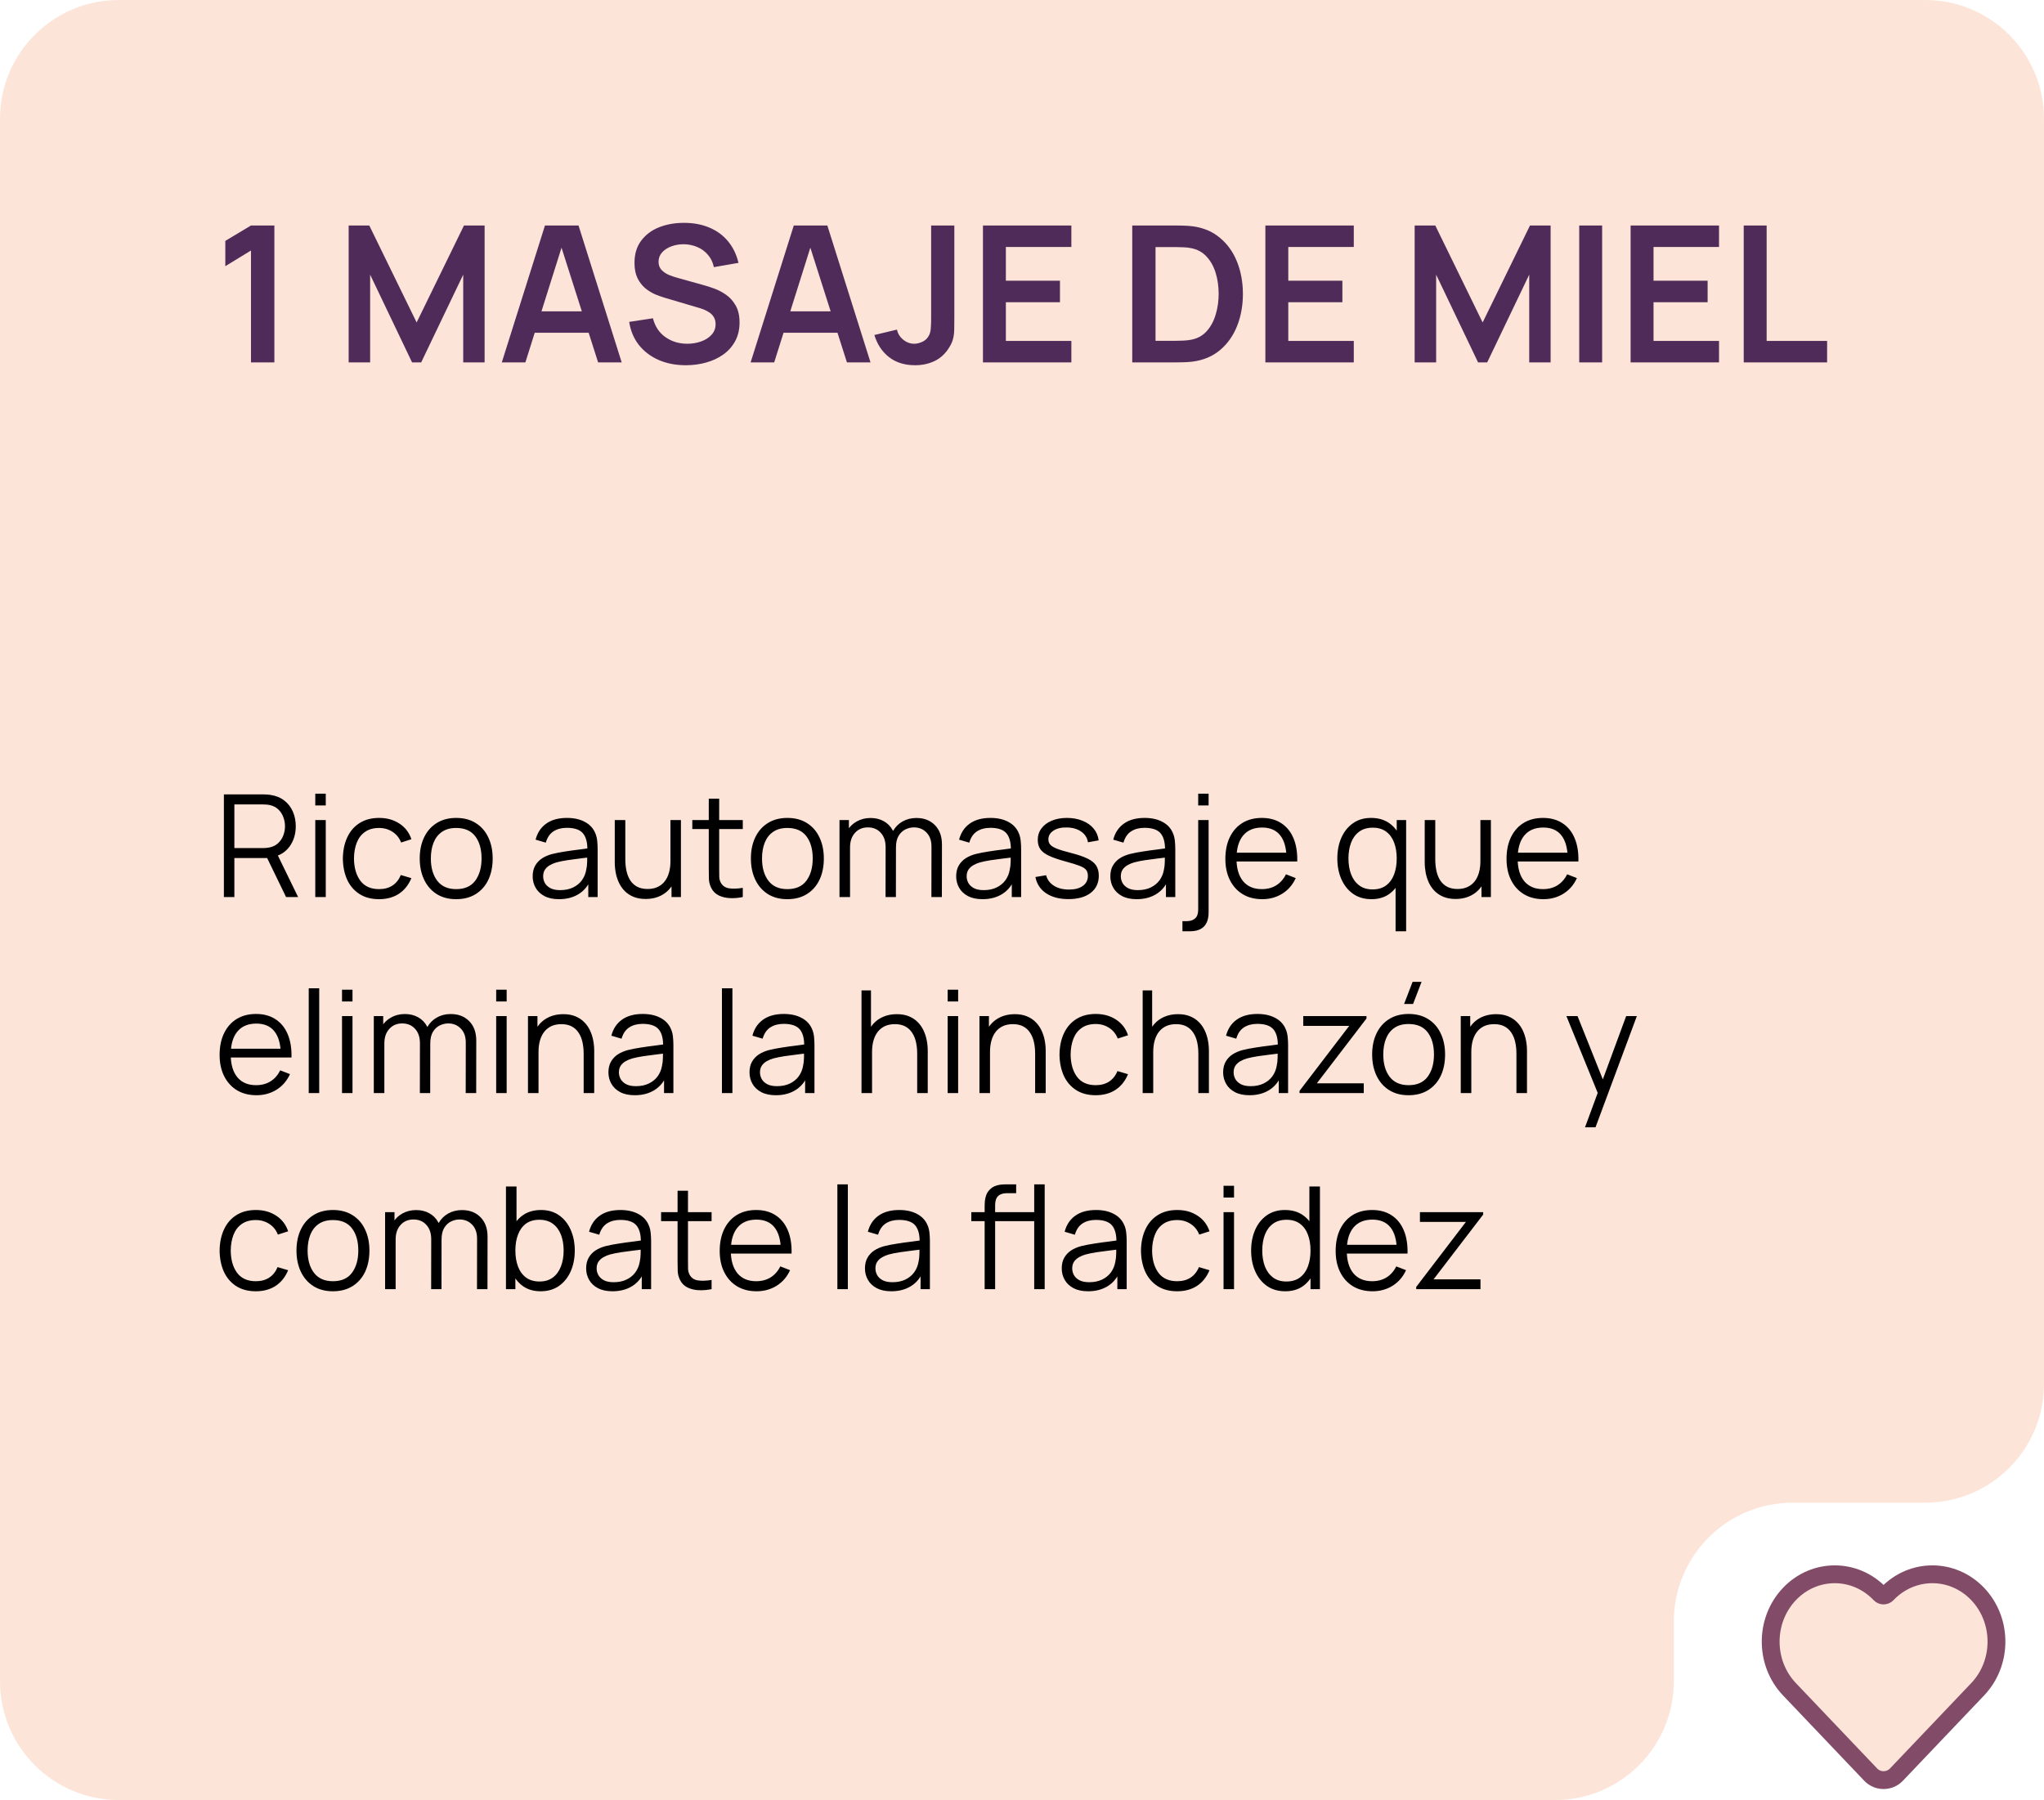
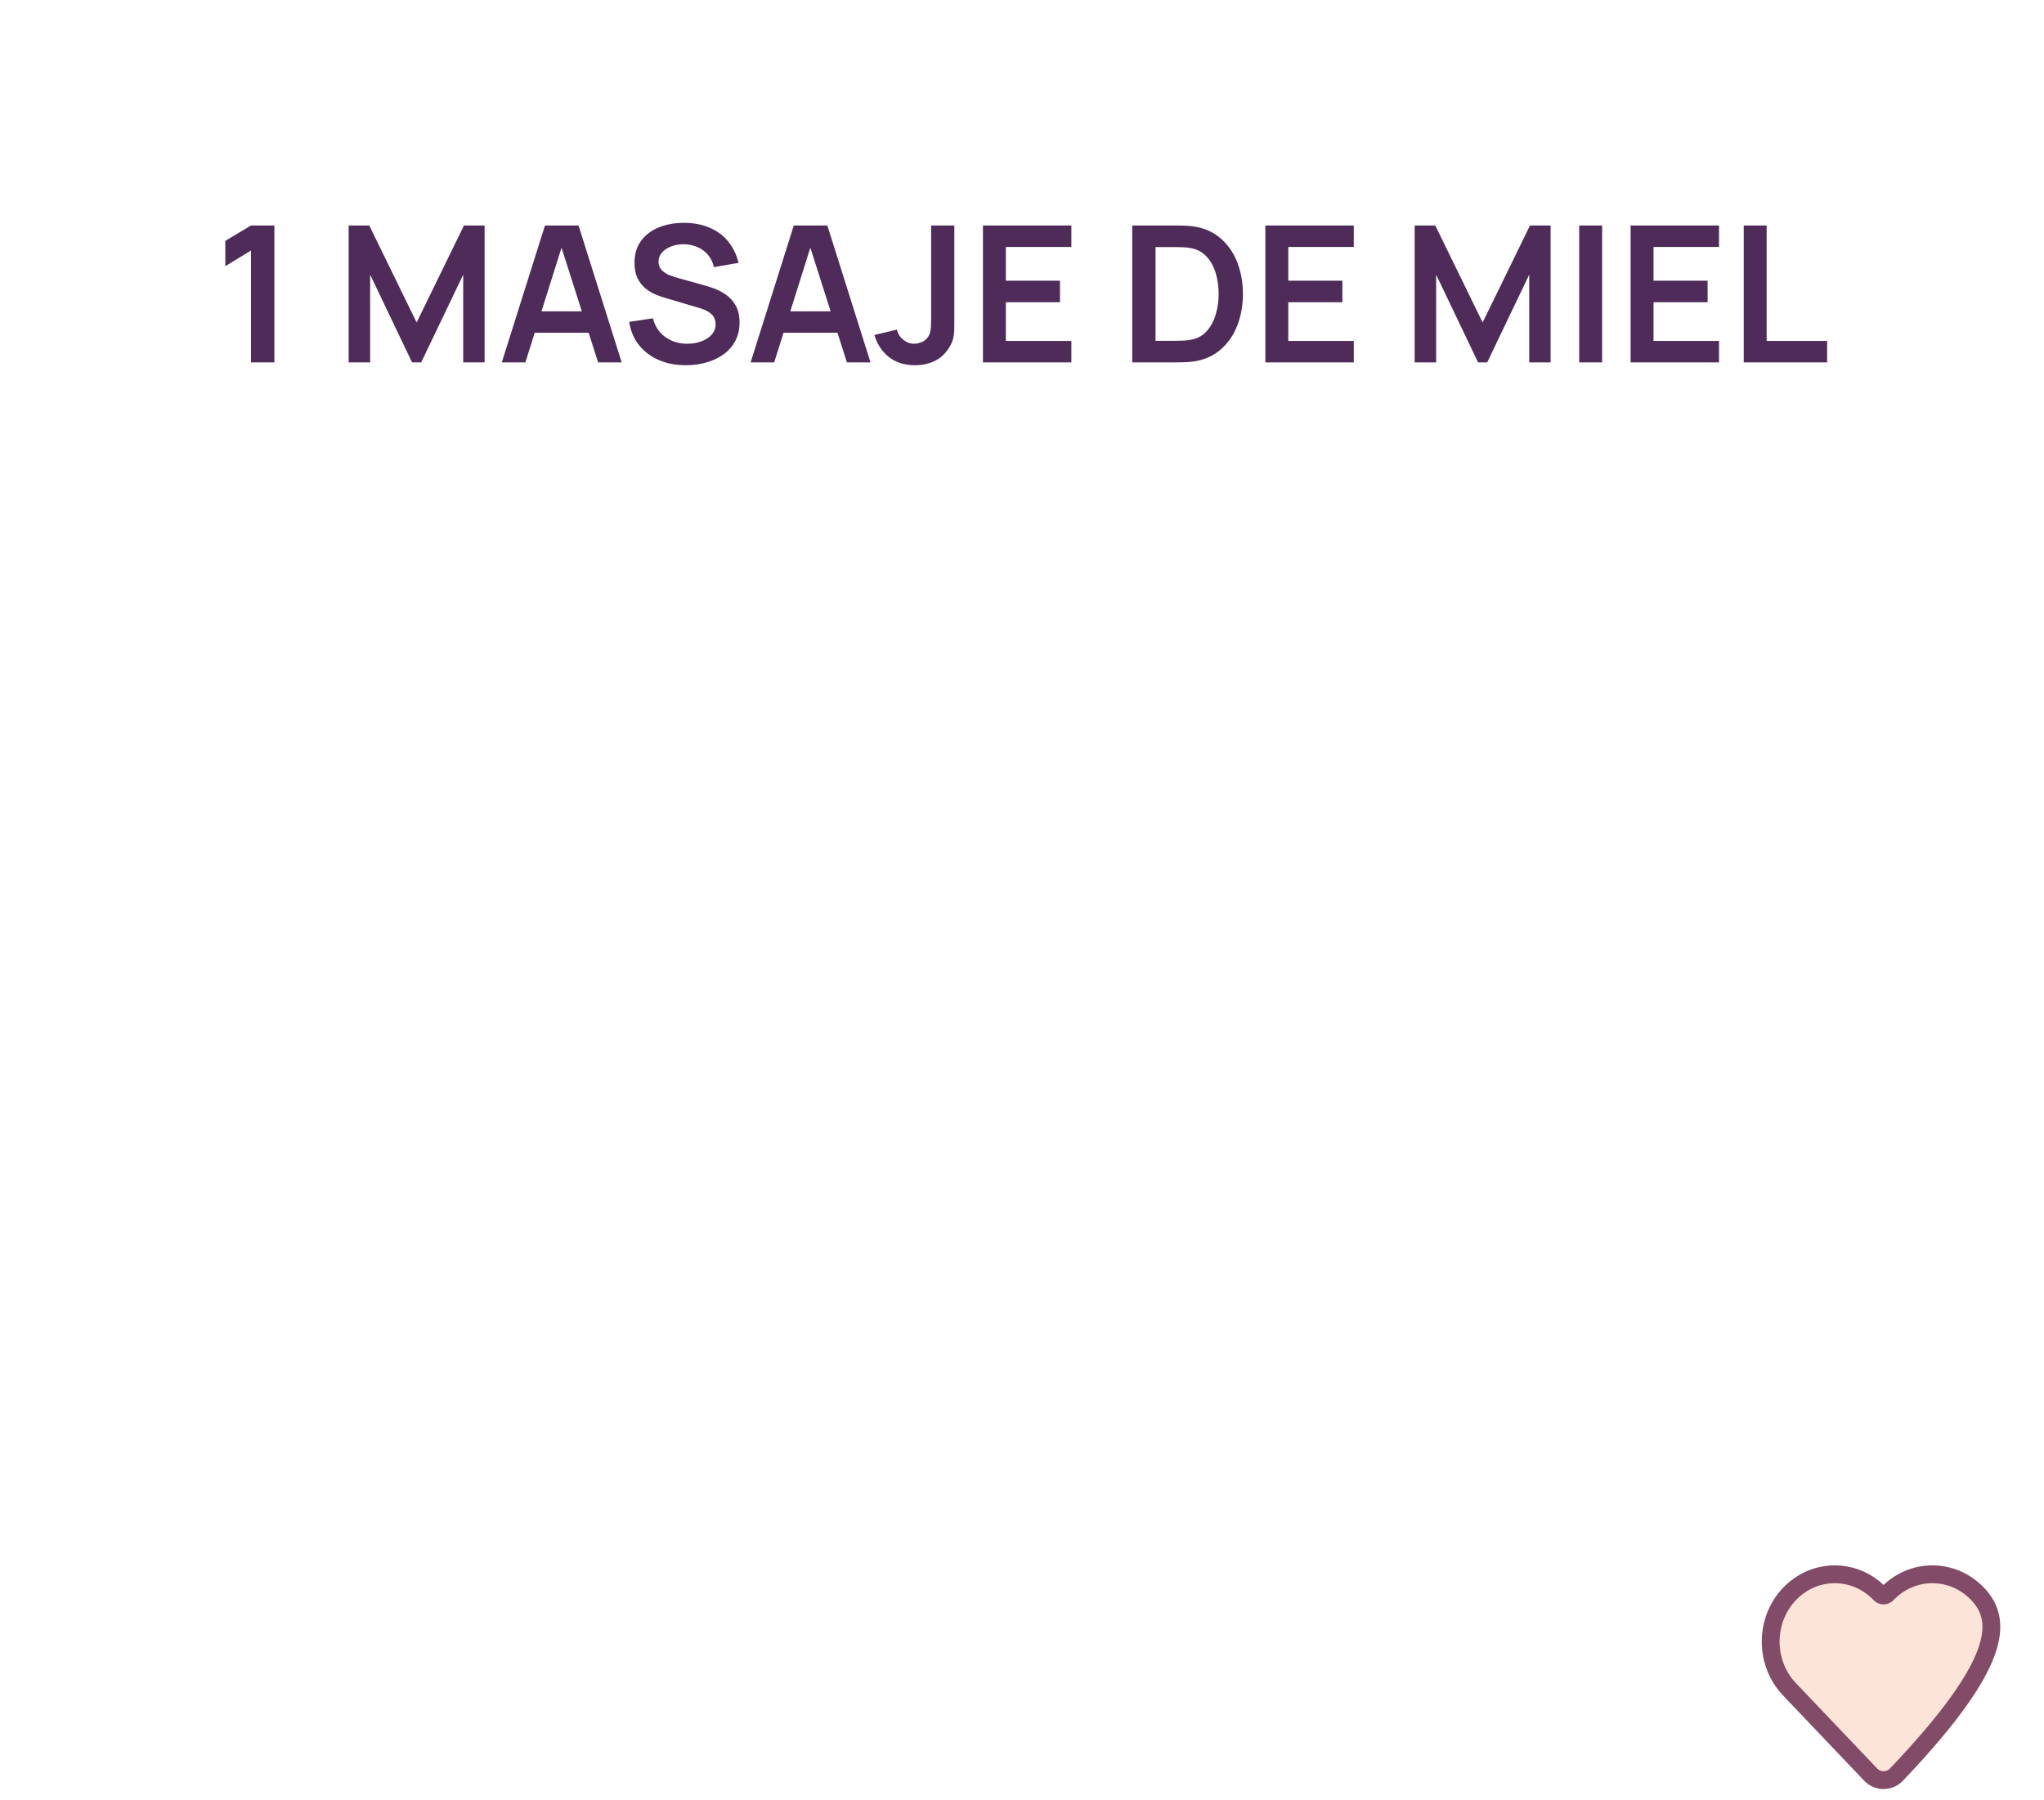
<svg xmlns="http://www.w3.org/2000/svg" width="344" height="303" viewBox="0 0 344 303" fill="none">
-   <path d="M344 232.95C344 243.996 335.046 252.95 324 252.95H301.701C290.655 252.95 281.701 261.905 281.701 272.95V283C281.701 294.046 272.747 303 261.701 303H20C8.954 303 0 294.046 0 283V20C0 8.954 8.954 0 20 0H324C335.046 0 344 8.954 344 20V232.95Z" fill="#FCE4D8" />
-   <path d="M37.68 151V133.72H44.352C44.52 133.72 44.708 133.728 44.916 133.744C45.132 133.752 45.348 133.776 45.564 133.816C46.468 133.952 47.232 134.268 47.856 134.764C48.488 135.252 48.964 135.868 49.284 136.612C49.612 137.356 49.776 138.18 49.776 139.084C49.776 140.388 49.432 141.52 48.744 142.48C48.056 143.44 47.072 144.044 45.792 144.292L45.18 144.436H39.444V151H37.68ZM48.144 151L44.736 143.968L46.428 143.32L50.172 151H48.144ZM39.444 142.756H44.304C44.448 142.756 44.616 142.748 44.808 142.732C45 142.716 45.188 142.688 45.372 142.648C45.964 142.52 46.448 142.276 46.824 141.916C47.208 141.556 47.492 141.128 47.676 140.632C47.868 140.136 47.964 139.62 47.964 139.084C47.964 138.548 47.868 138.032 47.676 137.536C47.492 137.032 47.208 136.6 46.824 136.24C46.448 135.88 45.964 135.636 45.372 135.508C45.188 135.468 45 135.444 44.808 135.436C44.616 135.42 44.448 135.412 44.304 135.412H39.444V142.756ZM53.061 135.58V133.6H54.825V135.58H53.061ZM53.061 151V138.04H54.825V151H53.061ZM63.798 151.36C62.494 151.36 61.39 151.068 60.486 150.484C59.582 149.9 58.894 149.096 58.422 148.072C57.958 147.04 57.718 145.856 57.702 144.52C57.718 143.16 57.966 141.968 58.446 140.944C58.926 139.912 59.618 139.112 60.522 138.544C61.426 137.968 62.522 137.68 63.81 137.68C65.122 137.68 66.262 138 67.23 138.64C68.206 139.28 68.874 140.156 69.234 141.268L67.506 141.82C67.202 141.044 66.718 140.444 66.054 140.02C65.398 139.588 64.646 139.372 63.798 139.372C62.846 139.372 62.058 139.592 61.434 140.032C60.81 140.464 60.346 141.068 60.042 141.844C59.738 142.62 59.582 143.512 59.574 144.52C59.59 146.072 59.95 147.32 60.654 148.264C61.358 149.2 62.406 149.668 63.798 149.668C64.678 149.668 65.426 149.468 66.042 149.068C66.666 148.66 67.138 148.068 67.458 147.292L69.234 147.82C68.754 148.972 68.05 149.852 67.122 150.46C66.194 151.06 65.086 151.36 63.798 151.36ZM76.772 151.36C75.484 151.36 74.384 151.068 73.472 150.484C72.56 149.9 71.86 149.092 71.372 148.06C70.884 147.028 70.64 145.844 70.64 144.508C70.64 143.148 70.888 141.956 71.384 140.932C71.88 139.908 72.584 139.112 73.496 138.544C74.416 137.968 75.508 137.68 76.772 137.68C78.068 137.68 79.172 137.972 80.084 138.556C81.004 139.132 81.704 139.936 82.184 140.968C82.672 141.992 82.916 143.172 82.916 144.508C82.916 145.868 82.672 147.064 82.184 148.096C81.696 149.12 80.992 149.92 80.072 150.496C79.152 151.072 78.052 151.36 76.772 151.36ZM76.772 149.668C78.212 149.668 79.284 149.192 79.988 148.24C80.692 147.28 81.044 146.036 81.044 144.508C81.044 142.94 80.688 141.692 79.976 140.764C79.272 139.836 78.204 139.372 76.772 139.372C75.804 139.372 75.004 139.592 74.372 140.032C73.748 140.464 73.28 141.068 72.968 141.844C72.664 142.612 72.512 143.5 72.512 144.508C72.512 146.068 72.872 147.32 73.592 148.264C74.312 149.2 75.372 149.668 76.772 149.668ZM94.076 151.36C93.1 151.36 92.279 151.184 91.615 150.832C90.96 150.48 90.468 150.012 90.139 149.428C89.811 148.844 89.647 148.208 89.647 147.52C89.647 146.816 89.787 146.216 90.067 145.72C90.356 145.216 90.743 144.804 91.231 144.484C91.728 144.164 92.299 143.92 92.948 143.752C93.603 143.592 94.328 143.452 95.12 143.332C95.919 143.204 96.7 143.096 97.46 143.008C98.228 142.912 98.9 142.82 99.475 142.732L98.852 143.116C98.876 141.836 98.627 140.888 98.108 140.272C97.588 139.656 96.683 139.348 95.395 139.348C94.507 139.348 93.755 139.548 93.139 139.948C92.531 140.348 92.103 140.98 91.856 141.844L90.139 141.34C90.436 140.18 91.031 139.28 91.927 138.64C92.823 138 93.987 137.68 95.419 137.68C96.603 137.68 97.608 137.904 98.431 138.352C99.263 138.792 99.852 139.432 100.196 140.272C100.356 140.648 100.46 141.068 100.508 141.532C100.556 141.996 100.58 142.468 100.58 142.948V151H99.007V147.748L99.463 147.94C99.023 149.052 98.34 149.9 97.412 150.484C96.484 151.068 95.371 151.36 94.076 151.36ZM94.279 149.836C95.103 149.836 95.823 149.688 96.439 149.392C97.055 149.096 97.552 148.692 97.927 148.18C98.303 147.66 98.547 147.076 98.659 146.428C98.755 146.012 98.808 145.556 98.816 145.06C98.823 144.556 98.828 144.18 98.828 143.932L99.499 144.28C98.9 144.36 98.248 144.44 97.543 144.52C96.847 144.6 96.159 144.692 95.48 144.796C94.808 144.9 94.2 145.024 93.656 145.168C93.287 145.272 92.931 145.42 92.588 145.612C92.243 145.796 91.96 146.044 91.736 146.356C91.519 146.668 91.412 147.056 91.412 147.52C91.412 147.896 91.504 148.26 91.688 148.612C91.879 148.964 92.183 149.256 92.6 149.488C93.023 149.72 93.584 149.836 94.279 149.836ZM108.659 151.324C107.883 151.324 107.203 151.204 106.619 150.964C106.043 150.724 105.551 150.4 105.143 149.992C104.743 149.584 104.419 149.12 104.171 148.6C103.923 148.072 103.743 147.516 103.631 146.932C103.519 146.34 103.463 145.752 103.463 145.168V138.04H105.239V144.652C105.239 145.364 105.307 146.024 105.443 146.632C105.579 147.24 105.795 147.772 106.091 148.228C106.395 148.676 106.783 149.024 107.255 149.272C107.735 149.52 108.315 149.644 108.995 149.644C109.619 149.644 110.167 149.536 110.639 149.32C111.119 149.104 111.519 148.796 111.839 148.396C112.167 147.988 112.415 147.496 112.583 146.92C112.751 146.336 112.835 145.68 112.835 144.952L114.083 145.228C114.083 146.556 113.851 147.672 113.387 148.576C112.923 149.48 112.283 150.164 111.467 150.628C110.651 151.092 109.715 151.324 108.659 151.324ZM113.015 151V147.808H112.835V138.04H114.599V151H113.015ZM125.009 151C124.281 151.152 123.561 151.212 122.849 151.18C122.145 151.148 121.513 150.996 120.953 150.724C120.401 150.452 119.981 150.028 119.693 149.452C119.461 148.972 119.333 148.488 119.309 148C119.293 147.504 119.285 146.94 119.285 146.308V134.44H121.037V146.236C121.037 146.78 121.041 147.236 121.049 147.604C121.065 147.964 121.149 148.284 121.301 148.564C121.589 149.1 122.045 149.42 122.669 149.524C123.301 149.628 124.081 149.604 125.009 149.452V151ZM116.513 139.552V138.04H125.009V139.552H116.513ZM132.506 151.36C131.218 151.36 130.118 151.068 129.206 150.484C128.294 149.9 127.594 149.092 127.106 148.06C126.618 147.028 126.374 145.844 126.374 144.508C126.374 143.148 126.622 141.956 127.118 140.932C127.614 139.908 128.318 139.112 129.23 138.544C130.15 137.968 131.242 137.68 132.506 137.68C133.802 137.68 134.906 137.972 135.818 138.556C136.738 139.132 137.438 139.936 137.918 140.968C138.406 141.992 138.65 143.172 138.65 144.508C138.65 145.868 138.406 147.064 137.918 148.096C137.43 149.12 136.726 149.92 135.806 150.496C134.886 151.072 133.786 151.36 132.506 151.36ZM132.506 149.668C133.946 149.668 135.018 149.192 135.722 148.24C136.426 147.28 136.778 146.036 136.778 144.508C136.778 142.94 136.422 141.692 135.71 140.764C135.006 139.836 133.938 139.372 132.506 139.372C131.538 139.372 130.738 139.592 130.106 140.032C129.482 140.464 129.014 141.068 128.702 141.844C128.398 142.612 128.246 143.5 128.246 144.508C128.246 146.068 128.606 147.32 129.326 148.264C130.046 149.2 131.106 149.668 132.506 149.668ZM156.753 151L156.765 142.492C156.765 141.492 156.485 140.708 155.925 140.14C155.373 139.564 154.669 139.276 153.813 139.276C153.325 139.276 152.849 139.388 152.385 139.612C151.921 139.836 151.537 140.196 151.233 140.692C150.937 141.188 150.789 141.836 150.789 142.636L149.745 142.336C149.721 141.408 149.901 140.596 150.285 139.9C150.677 139.204 151.213 138.664 151.893 138.28C152.581 137.888 153.357 137.692 154.221 137.692C155.525 137.692 156.569 138.096 157.353 138.904C158.137 139.704 158.529 140.788 158.529 142.156L158.517 151H156.753ZM141.285 151V138.04H142.869V141.232H143.061V151H141.285ZM149.037 151L149.049 142.612C149.049 141.58 148.773 140.768 148.221 140.176C147.677 139.576 146.957 139.276 146.061 139.276C145.165 139.276 144.441 139.584 143.889 140.2C143.337 140.808 143.061 141.62 143.061 142.636L142.005 142.06C142.005 141.228 142.201 140.484 142.593 139.828C142.985 139.164 143.521 138.644 144.201 138.268C144.881 137.884 145.653 137.692 146.517 137.692C147.341 137.692 148.073 137.868 148.713 138.22C149.361 138.572 149.869 139.084 150.237 139.756C150.605 140.428 150.789 141.244 150.789 142.204L150.777 151H149.037ZM165.349 151.36C164.373 151.36 163.553 151.184 162.889 150.832C162.233 150.48 161.741 150.012 161.413 149.428C161.085 148.844 160.921 148.208 160.921 147.52C160.921 146.816 161.061 146.216 161.341 145.72C161.629 145.216 162.017 144.804 162.505 144.484C163.001 144.164 163.573 143.92 164.221 143.752C164.877 143.592 165.601 143.452 166.393 143.332C167.193 143.204 167.973 143.096 168.733 143.008C169.501 142.912 170.173 142.82 170.749 142.732L170.125 143.116C170.149 141.836 169.901 140.888 169.381 140.272C168.861 139.656 167.957 139.348 166.669 139.348C165.781 139.348 165.029 139.548 164.413 139.948C163.805 140.348 163.377 140.98 163.129 141.844L161.413 141.34C161.709 140.18 162.305 139.28 163.201 138.64C164.097 138 165.261 137.68 166.693 137.68C167.877 137.68 168.881 137.904 169.705 138.352C170.537 138.792 171.125 139.432 171.469 140.272C171.629 140.648 171.733 141.068 171.781 141.532C171.829 141.996 171.853 142.468 171.853 142.948V151H170.281V147.748L170.737 147.94C170.297 149.052 169.613 149.9 168.685 150.484C167.757 151.068 166.645 151.36 165.349 151.36ZM165.553 149.836C166.377 149.836 167.097 149.688 167.713 149.392C168.329 149.096 168.825 148.692 169.201 148.18C169.577 147.66 169.821 147.076 169.933 146.428C170.029 146.012 170.081 145.556 170.089 145.06C170.097 144.556 170.101 144.18 170.101 143.932L170.773 144.28C170.173 144.36 169.521 144.44 168.817 144.52C168.121 144.6 167.433 144.692 166.753 144.796C166.081 144.9 165.473 145.024 164.929 145.168C164.561 145.272 164.205 145.42 163.861 145.612C163.517 145.796 163.233 146.044 163.009 146.356C162.793 146.668 162.685 147.056 162.685 147.52C162.685 147.896 162.777 148.26 162.961 148.612C163.153 148.964 163.457 149.256 163.873 149.488C164.297 149.72 164.857 149.836 165.553 149.836ZM179.813 151.348C178.293 151.348 177.041 151.02 176.057 150.364C175.081 149.708 174.481 148.796 174.257 147.628L176.057 147.328C176.249 148.064 176.685 148.652 177.365 149.092C178.053 149.524 178.901 149.74 179.909 149.74C180.893 149.74 181.669 149.536 182.237 149.128C182.805 148.712 183.089 148.148 183.089 147.436C183.089 147.036 182.997 146.712 182.813 146.464C182.637 146.208 182.273 145.972 181.721 145.756C181.169 145.54 180.345 145.284 179.249 144.988C178.073 144.668 177.153 144.348 176.489 144.028C175.825 143.708 175.353 143.34 175.073 142.924C174.793 142.5 174.653 141.984 174.653 141.376C174.653 140.64 174.861 139.996 175.277 139.444C175.693 138.884 176.269 138.452 177.005 138.148C177.741 137.836 178.597 137.68 179.573 137.68C180.549 137.68 181.421 137.84 182.189 138.16C182.965 138.472 183.589 138.912 184.061 139.48C184.533 140.048 184.813 140.708 184.901 141.46L183.101 141.784C182.981 141.024 182.601 140.424 181.961 139.984C181.329 139.536 180.525 139.304 179.549 139.288C178.629 139.264 177.881 139.44 177.305 139.816C176.729 140.184 176.441 140.676 176.441 141.292C176.441 141.636 176.545 141.932 176.753 142.18C176.961 142.42 177.337 142.648 177.881 142.864C178.433 143.08 179.217 143.316 180.233 143.572C181.425 143.876 182.361 144.196 183.041 144.532C183.721 144.868 184.205 145.264 184.493 145.72C184.781 146.176 184.925 146.74 184.925 147.412C184.925 148.636 184.469 149.6 183.557 150.304C182.653 151 181.405 151.348 179.813 151.348ZM191.294 151.36C190.318 151.36 189.498 151.184 188.834 150.832C188.178 150.48 187.686 150.012 187.358 149.428C187.03 148.844 186.866 148.208 186.866 147.52C186.866 146.816 187.006 146.216 187.286 145.72C187.574 145.216 187.962 144.804 188.45 144.484C188.946 144.164 189.518 143.92 190.166 143.752C190.822 143.592 191.546 143.452 192.338 143.332C193.138 143.204 193.918 143.096 194.678 143.008C195.446 142.912 196.118 142.82 196.694 142.732L196.07 143.116C196.094 141.836 195.846 140.888 195.326 140.272C194.806 139.656 193.902 139.348 192.614 139.348C191.726 139.348 190.974 139.548 190.358 139.948C189.75 140.348 189.322 140.98 189.074 141.844L187.358 141.34C187.654 140.18 188.25 139.28 189.146 138.64C190.042 138 191.206 137.68 192.638 137.68C193.822 137.68 194.826 137.904 195.65 138.352C196.482 138.792 197.07 139.432 197.414 140.272C197.574 140.648 197.678 141.068 197.726 141.532C197.774 141.996 197.798 142.468 197.798 142.948V151H196.226V147.748L196.682 147.94C196.242 149.052 195.558 149.9 194.63 150.484C193.702 151.068 192.59 151.36 191.294 151.36ZM191.498 149.836C192.322 149.836 193.042 149.688 193.658 149.392C194.274 149.096 194.77 148.692 195.146 148.18C195.522 147.66 195.766 147.076 195.878 146.428C195.974 146.012 196.026 145.556 196.034 145.06C196.042 144.556 196.046 144.18 196.046 143.932L196.718 144.28C196.118 144.36 195.466 144.44 194.762 144.52C194.066 144.6 193.378 144.692 192.698 144.796C192.026 144.9 191.418 145.024 190.874 145.168C190.506 145.272 190.15 145.42 189.806 145.612C189.462 145.796 189.178 146.044 188.954 146.356C188.738 146.668 188.63 147.056 188.63 147.52C188.63 147.896 188.722 148.26 188.906 148.612C189.098 148.964 189.402 149.256 189.818 149.488C190.242 149.72 190.802 149.836 191.498 149.836ZM199.002 156.76V155.056H199.734C200.318 155.056 200.782 154.904 201.126 154.6C201.478 154.304 201.654 153.804 201.654 153.1V138.04H203.406V153.544C203.406 154.624 203.146 155.428 202.626 155.956C202.114 156.492 201.326 156.76 200.262 156.76H199.002ZM201.654 135.58V133.6H203.406V135.58H201.654ZM212.43 151.36C211.166 151.36 210.07 151.08 209.142 150.52C208.222 149.96 207.506 149.172 206.994 148.156C206.482 147.14 206.226 145.948 206.226 144.58C206.226 143.164 206.478 141.94 206.982 140.908C207.486 139.876 208.194 139.08 209.106 138.52C210.026 137.96 211.11 137.68 212.358 137.68C213.638 137.68 214.73 137.976 215.634 138.568C216.538 139.152 217.222 139.992 217.686 141.088C218.15 142.184 218.362 143.492 218.322 145.012H216.522V144.388C216.49 142.708 216.126 141.44 215.43 140.584C214.742 139.728 213.734 139.3 212.406 139.3C211.014 139.3 209.946 139.752 209.202 140.656C208.466 141.56 208.098 142.848 208.098 144.52C208.098 146.152 208.466 147.42 209.202 148.324C209.946 149.22 210.998 149.668 212.358 149.668C213.286 149.668 214.094 149.456 214.782 149.032C215.478 148.6 216.026 147.98 216.426 147.172L218.07 147.808C217.558 148.936 216.802 149.812 215.802 150.436C214.81 151.052 213.686 151.36 212.43 151.36ZM207.474 145.012V143.536H217.374V145.012H207.474ZM230.817 151.36C229.609 151.36 228.577 151.06 227.721 150.46C226.865 149.852 226.209 149.032 225.753 148C225.297 146.968 225.069 145.804 225.069 144.508C225.069 143.22 225.293 142.06 225.741 141.028C226.197 139.996 226.849 139.18 227.697 138.58C228.545 137.98 229.561 137.68 230.745 137.68C231.961 137.68 232.985 137.976 233.817 138.568C234.649 139.16 235.277 139.972 235.701 141.004C236.133 142.028 236.349 143.196 236.349 144.508C236.349 145.796 236.137 146.96 235.713 148C235.289 149.032 234.665 149.852 233.841 150.46C233.017 151.06 232.009 151.36 230.817 151.36ZM230.997 149.716C231.917 149.716 232.677 149.492 233.277 149.044C233.877 148.596 234.325 147.98 234.621 147.196C234.917 146.404 235.065 145.508 235.065 144.508C235.065 143.492 234.917 142.596 234.621 141.82C234.325 141.036 233.877 140.424 233.277 139.984C232.685 139.544 231.937 139.324 231.033 139.324C230.105 139.324 229.337 139.552 228.729 140.008C228.121 140.464 227.669 141.084 227.373 141.868C227.085 142.652 226.941 143.532 226.941 144.508C226.941 145.492 227.089 146.38 227.385 147.172C227.689 147.956 228.141 148.576 228.741 149.032C229.341 149.488 230.093 149.716 230.997 149.716ZM234.873 156.76V147.796H235.065V138.04H236.649V156.76H234.873ZM244.972 151.324C244.196 151.324 243.516 151.204 242.932 150.964C242.356 150.724 241.864 150.4 241.456 149.992C241.056 149.584 240.732 149.12 240.484 148.6C240.236 148.072 240.056 147.516 239.944 146.932C239.832 146.34 239.776 145.752 239.776 145.168V138.04H241.552V144.652C241.552 145.364 241.62 146.024 241.756 146.632C241.892 147.24 242.108 147.772 242.404 148.228C242.708 148.676 243.096 149.024 243.568 149.272C244.048 149.52 244.628 149.644 245.308 149.644C245.932 149.644 246.48 149.536 246.952 149.32C247.432 149.104 247.832 148.796 248.152 148.396C248.48 147.988 248.728 147.496 248.896 146.92C249.064 146.336 249.148 145.68 249.148 144.952L250.396 145.228C250.396 146.556 250.164 147.672 249.7 148.576C249.236 149.48 248.596 150.164 247.78 150.628C246.964 151.092 246.028 151.324 244.972 151.324ZM249.328 151V147.808H249.148V138.04H250.912V151H249.328ZM259.75 151.36C258.486 151.36 257.39 151.08 256.462 150.52C255.542 149.96 254.826 149.172 254.314 148.156C253.802 147.14 253.546 145.948 253.546 144.58C253.546 143.164 253.798 141.94 254.302 140.908C254.806 139.876 255.514 139.08 256.426 138.52C257.346 137.96 258.43 137.68 259.678 137.68C260.958 137.68 262.05 137.976 262.954 138.568C263.858 139.152 264.542 139.992 265.006 141.088C265.47 142.184 265.682 143.492 265.642 145.012H263.842V144.388C263.81 142.708 263.446 141.44 262.75 140.584C262.062 139.728 261.054 139.3 259.726 139.3C258.334 139.3 257.266 139.752 256.522 140.656C255.786 141.56 255.418 142.848 255.418 144.52C255.418 146.152 255.786 147.42 256.522 148.324C257.266 149.22 258.318 149.668 259.678 149.668C260.606 149.668 261.414 149.456 262.102 149.032C262.798 148.6 263.346 147.98 263.746 147.172L265.39 147.808C264.878 148.936 264.122 149.812 263.122 150.436C262.13 151.052 261.006 151.36 259.75 151.36ZM254.794 145.012V143.536H264.694V145.012H254.794ZM43.164 184.36C41.9 184.36 40.804 184.08 39.876 183.52C38.956 182.96 38.24 182.172 37.728 181.156C37.216 180.14 36.96 178.948 36.96 177.58C36.96 176.164 37.212 174.94 37.716 173.908C38.22 172.876 38.928 172.08 39.84 171.52C40.76 170.96 41.844 170.68 43.092 170.68C44.372 170.68 45.464 170.976 46.368 171.568C47.272 172.152 47.956 172.992 48.42 174.088C48.884 175.184 49.096 176.492 49.056 178.012H47.256V177.388C47.224 175.708 46.86 174.44 46.164 173.584C45.476 172.728 44.468 172.3 43.14 172.3C41.748 172.3 40.68 172.752 39.936 173.656C39.2 174.56 38.832 175.848 38.832 177.52C38.832 179.152 39.2 180.42 39.936 181.324C40.68 182.22 41.732 182.668 43.092 182.668C44.02 182.668 44.828 182.456 45.516 182.032C46.212 181.6 46.76 180.98 47.16 180.172L48.804 180.808C48.292 181.936 47.536 182.812 46.536 183.436C45.544 184.052 44.42 184.36 43.164 184.36ZM38.208 178.012V176.536H48.108V178.012H38.208ZM51.959 184V166.36H53.723V184H51.959ZM57.561 168.58V166.6H59.325V168.58H57.561ZM57.561 184V171.04H59.325V184H57.561ZM78.378 184L78.39 175.492C78.39 174.492 78.11 173.708 77.55 173.14C76.998 172.564 76.294 172.276 75.438 172.276C74.95 172.276 74.474 172.388 74.01 172.612C73.546 172.836 73.162 173.196 72.858 173.692C72.562 174.188 72.414 174.836 72.414 175.636L71.37 175.336C71.346 174.408 71.526 173.596 71.91 172.9C72.302 172.204 72.838 171.664 73.518 171.28C74.206 170.888 74.982 170.692 75.846 170.692C77.15 170.692 78.194 171.096 78.978 171.904C79.762 172.704 80.154 173.788 80.154 175.156L80.142 184H78.378ZM62.91 184V171.04H64.494V174.232H64.686V184H62.91ZM70.662 184L70.674 175.612C70.674 174.58 70.398 173.768 69.846 173.176C69.302 172.576 68.582 172.276 67.686 172.276C66.79 172.276 66.066 172.584 65.514 173.2C64.962 173.808 64.686 174.62 64.686 175.636L63.63 175.06C63.63 174.228 63.826 173.484 64.218 172.828C64.61 172.164 65.146 171.644 65.826 171.268C66.506 170.884 67.278 170.692 68.142 170.692C68.966 170.692 69.698 170.868 70.338 171.22C70.986 171.572 71.494 172.084 71.862 172.756C72.23 173.428 72.414 174.244 72.414 175.204L72.402 184H70.662ZM83.506 168.58V166.6H85.27V168.58H83.506ZM83.506 184V171.04H85.27V184H83.506ZM98.228 184V177.388C98.228 176.668 98.159 176.008 98.023 175.408C97.888 174.8 97.668 174.272 97.364 173.824C97.067 173.368 96.68 173.016 96.2 172.768C95.728 172.52 95.151 172.396 94.472 172.396C93.847 172.396 93.296 172.504 92.816 172.72C92.344 172.936 91.944 173.248 91.615 173.656C91.296 174.056 91.052 174.544 90.883 175.12C90.716 175.696 90.632 176.352 90.632 177.088L89.383 176.812C89.383 175.484 89.615 174.368 90.079 173.464C90.543 172.56 91.183 171.876 91.999 171.412C92.816 170.948 93.751 170.716 94.808 170.716C95.584 170.716 96.26 170.836 96.835 171.076C97.419 171.316 97.912 171.64 98.311 172.048C98.719 172.456 99.047 172.924 99.296 173.452C99.543 173.972 99.724 174.528 99.835 175.12C99.948 175.704 100.004 176.288 100.004 176.872V184H98.228ZM88.856 184V171.04H90.451V174.232H90.632V184H88.856ZM106.826 184.36C105.85 184.36 105.03 184.184 104.366 183.832C103.71 183.48 103.218 183.012 102.89 182.428C102.562 181.844 102.398 181.208 102.398 180.52C102.398 179.816 102.538 179.216 102.818 178.72C103.106 178.216 103.494 177.804 103.982 177.484C104.478 177.164 105.05 176.92 105.698 176.752C106.354 176.592 107.078 176.452 107.87 176.332C108.67 176.204 109.45 176.096 110.21 176.008C110.978 175.912 111.65 175.82 112.226 175.732L111.602 176.116C111.626 174.836 111.378 173.888 110.858 173.272C110.338 172.656 109.434 172.348 108.146 172.348C107.258 172.348 106.506 172.548 105.89 172.948C105.282 173.348 104.854 173.98 104.605 174.844L102.89 174.34C103.186 173.18 103.782 172.28 104.678 171.64C105.574 171 106.738 170.68 108.17 170.68C109.354 170.68 110.358 170.904 111.182 171.352C112.014 171.792 112.602 172.432 112.946 173.272C113.106 173.648 113.21 174.068 113.258 174.532C113.306 174.996 113.33 175.468 113.33 175.948V184H111.758V180.748L112.214 180.94C111.774 182.052 111.09 182.9 110.162 183.484C109.234 184.068 108.122 184.36 106.826 184.36ZM107.03 182.836C107.854 182.836 108.574 182.688 109.19 182.392C109.806 182.096 110.302 181.692 110.678 181.18C111.054 180.66 111.298 180.076 111.41 179.428C111.506 179.012 111.558 178.556 111.566 178.06C111.574 177.556 111.578 177.18 111.578 176.932L112.25 177.28C111.65 177.36 110.998 177.44 110.294 177.52C109.598 177.6 108.91 177.692 108.23 177.796C107.558 177.9 106.95 178.024 106.406 178.168C106.038 178.272 105.682 178.42 105.338 178.612C104.994 178.796 104.71 179.044 104.486 179.356C104.27 179.668 104.162 180.056 104.162 180.52C104.162 180.896 104.254 181.26 104.438 181.612C104.63 181.964 104.934 182.256 105.35 182.488C105.774 182.72 106.334 182.836 107.03 182.836ZM121.498 184V166.36H123.262V184H121.498ZM130.568 184.36C129.592 184.36 128.772 184.184 128.108 183.832C127.452 183.48 126.96 183.012 126.632 182.428C126.304 181.844 126.14 181.208 126.14 180.52C126.14 179.816 126.28 179.216 126.56 178.72C126.848 178.216 127.236 177.804 127.724 177.484C128.22 177.164 128.792 176.92 129.44 176.752C130.096 176.592 130.82 176.452 131.612 176.332C132.412 176.204 133.192 176.096 133.952 176.008C134.72 175.912 135.392 175.82 135.968 175.732L135.344 176.116C135.368 174.836 135.12 173.888 134.6 173.272C134.08 172.656 133.176 172.348 131.888 172.348C131 172.348 130.248 172.548 129.632 172.948C129.024 173.348 128.596 173.98 128.348 174.844L126.632 174.34C126.928 173.18 127.524 172.28 128.42 171.64C129.316 171 130.48 170.68 131.912 170.68C133.096 170.68 134.1 170.904 134.924 171.352C135.756 171.792 136.344 172.432 136.688 173.272C136.848 173.648 136.952 174.068 137 174.532C137.048 174.996 137.072 175.468 137.072 175.948V184H135.5V180.748L135.956 180.94C135.516 182.052 134.832 182.9 133.904 183.484C132.976 184.068 131.864 184.36 130.568 184.36ZM130.772 182.836C131.596 182.836 132.316 182.688 132.932 182.392C133.548 182.096 134.044 181.692 134.42 181.18C134.796 180.66 135.04 180.076 135.152 179.428C135.248 179.012 135.3 178.556 135.308 178.06C135.316 177.556 135.32 177.18 135.32 176.932L135.992 177.28C135.392 177.36 134.74 177.44 134.036 177.52C133.34 177.6 132.652 177.692 131.972 177.796C131.3 177.9 130.692 178.024 130.148 178.168C129.78 178.272 129.424 178.42 129.08 178.612C128.736 178.796 128.452 179.044 128.228 179.356C128.012 179.668 127.904 180.056 127.904 180.52C127.904 180.896 127.996 181.26 128.18 181.612C128.372 181.964 128.676 182.256 129.092 182.488C129.516 182.72 130.076 182.836 130.772 182.836ZM154.36 184V177.388C154.36 176.668 154.292 176.008 154.156 175.408C154.02 174.8 153.8 174.272 153.496 173.824C153.2 173.368 152.812 173.016 152.332 172.768C151.86 172.52 151.284 172.396 150.604 172.396C149.98 172.396 149.428 172.504 148.948 172.72C148.476 172.936 148.076 173.248 147.748 173.656C147.428 174.056 147.184 174.544 147.016 175.12C146.848 175.696 146.764 176.352 146.764 177.088L145.516 176.812C145.516 175.484 145.748 174.368 146.212 173.464C146.676 172.56 147.316 171.876 148.132 171.412C148.948 170.948 149.884 170.716 150.94 170.716C151.716 170.716 152.392 170.836 152.968 171.076C153.552 171.316 154.044 171.64 154.444 172.048C154.852 172.456 155.18 172.924 155.428 173.452C155.676 173.972 155.856 174.528 155.968 175.12C156.08 175.704 156.136 176.288 156.136 176.872V184H154.36ZM144.988 184V166.72H146.584V176.476H146.764V184H144.988ZM159.49 168.58V166.6H161.254V168.58H159.49ZM159.49 184V171.04H161.254V184H159.49ZM174.212 184V177.388C174.212 176.668 174.144 176.008 174.008 175.408C173.872 174.8 173.652 174.272 173.348 173.824C173.052 173.368 172.664 173.016 172.184 172.768C171.712 172.52 171.136 172.396 170.456 172.396C169.832 172.396 169.28 172.504 168.8 172.72C168.328 172.936 167.928 173.248 167.6 173.656C167.28 174.056 167.036 174.544 166.868 175.12C166.7 175.696 166.616 176.352 166.616 177.088L165.368 176.812C165.368 175.484 165.6 174.368 166.064 173.464C166.528 172.56 167.168 171.876 167.984 171.412C168.8 170.948 169.736 170.716 170.792 170.716C171.568 170.716 172.244 170.836 172.82 171.076C173.404 171.316 173.896 171.64 174.296 172.048C174.704 172.456 175.032 172.924 175.28 173.452C175.528 173.972 175.708 174.528 175.82 175.12C175.932 175.704 175.988 176.288 175.988 176.872V184H174.212ZM164.84 184V171.04H166.436V174.232H166.616V184H164.84ZM184.408 184.36C183.104 184.36 182 184.068 181.096 183.484C180.192 182.9 179.504 182.096 179.032 181.072C178.568 180.04 178.328 178.856 178.312 177.52C178.328 176.16 178.576 174.968 179.056 173.944C179.536 172.912 180.228 172.112 181.132 171.544C182.036 170.968 183.132 170.68 184.42 170.68C185.732 170.68 186.872 171 187.84 171.64C188.816 172.28 189.484 173.156 189.844 174.268L188.116 174.82C187.812 174.044 187.328 173.444 186.664 173.02C186.008 172.588 185.256 172.372 184.408 172.372C183.456 172.372 182.668 172.592 182.044 173.032C181.42 173.464 180.956 174.068 180.652 174.844C180.348 175.62 180.192 176.512 180.184 177.52C180.2 179.072 180.56 180.32 181.264 181.264C181.968 182.2 183.016 182.668 184.408 182.668C185.288 182.668 186.036 182.468 186.652 182.068C187.276 181.66 187.748 181.068 188.068 180.292L189.844 180.82C189.364 181.972 188.66 182.852 187.732 183.46C186.804 184.06 185.696 184.36 184.408 184.36ZM201.681 184V177.388C201.681 176.668 201.613 176.008 201.477 175.408C201.341 174.8 201.121 174.272 200.817 173.824C200.521 173.368 200.133 173.016 199.653 172.768C199.181 172.52 198.605 172.396 197.925 172.396C197.301 172.396 196.749 172.504 196.269 172.72C195.797 172.936 195.397 173.248 195.069 173.656C194.749 174.056 194.505 174.544 194.337 175.12C194.169 175.696 194.085 176.352 194.085 177.088L192.837 176.812C192.837 175.484 193.069 174.368 193.533 173.464C193.997 172.56 194.637 171.876 195.453 171.412C196.269 170.948 197.205 170.716 198.261 170.716C199.037 170.716 199.713 170.836 200.289 171.076C200.873 171.316 201.365 171.64 201.765 172.048C202.173 172.456 202.501 172.924 202.749 173.452C202.997 173.972 203.177 174.528 203.289 175.12C203.401 175.704 203.457 176.288 203.457 176.872V184H201.681ZM192.309 184V166.72H193.905V176.476H194.085V184H192.309ZM210.279 184.36C209.303 184.36 208.483 184.184 207.819 183.832C207.163 183.48 206.671 183.012 206.343 182.428C206.015 181.844 205.851 181.208 205.851 180.52C205.851 179.816 205.991 179.216 206.271 178.72C206.559 178.216 206.947 177.804 207.435 177.484C207.931 177.164 208.503 176.92 209.151 176.752C209.807 176.592 210.531 176.452 211.323 176.332C212.123 176.204 212.903 176.096 213.663 176.008C214.431 175.912 215.103 175.82 215.679 175.732L215.055 176.116C215.079 174.836 214.831 173.888 214.311 173.272C213.791 172.656 212.887 172.348 211.599 172.348C210.711 172.348 209.959 172.548 209.343 172.948C208.735 173.348 208.307 173.98 208.059 174.844L206.343 174.34C206.639 173.18 207.235 172.28 208.131 171.64C209.027 171 210.191 170.68 211.623 170.68C212.807 170.68 213.811 170.904 214.635 171.352C215.467 171.792 216.055 172.432 216.399 173.272C216.559 173.648 216.663 174.068 216.711 174.532C216.759 174.996 216.783 175.468 216.783 175.948V184H215.211V180.748L215.667 180.94C215.227 182.052 214.543 182.9 213.615 183.484C212.687 184.068 211.575 184.36 210.279 184.36ZM210.483 182.836C211.307 182.836 212.027 182.688 212.643 182.392C213.259 182.096 213.755 181.692 214.131 181.18C214.507 180.66 214.751 180.076 214.863 179.428C214.959 179.012 215.011 178.556 215.019 178.06C215.027 177.556 215.031 177.18 215.031 176.932L215.703 177.28C215.103 177.36 214.451 177.44 213.747 177.52C213.051 177.6 212.363 177.692 211.683 177.796C211.011 177.9 210.403 178.024 209.859 178.168C209.491 178.272 209.135 178.42 208.791 178.612C208.447 178.796 208.163 179.044 207.939 179.356C207.723 179.668 207.615 180.056 207.615 180.52C207.615 180.896 207.707 181.26 207.891 181.612C208.083 181.964 208.387 182.256 208.803 182.488C209.227 182.72 209.787 182.836 210.483 182.836ZM218.707 184V183.628L227.071 172.684H219.331V171.04H229.975V171.448L221.623 182.356H229.519V184H218.707ZM237.817 169H236.305L237.733 165.28H239.245L237.817 169ZM237.061 184.36C235.773 184.36 234.673 184.068 233.761 183.484C232.849 182.9 232.149 182.092 231.661 181.06C231.173 180.028 230.929 178.844 230.929 177.508C230.929 176.148 231.177 174.956 231.673 173.932C232.169 172.908 232.873 172.112 233.785 171.544C234.705 170.968 235.797 170.68 237.061 170.68C238.357 170.68 239.461 170.972 240.373 171.556C241.293 172.132 241.993 172.936 242.473 173.968C242.961 174.992 243.205 176.172 243.205 177.508C243.205 178.868 242.961 180.064 242.473 181.096C241.985 182.12 241.281 182.92 240.361 183.496C239.441 184.072 238.341 184.36 237.061 184.36ZM237.061 182.668C238.501 182.668 239.573 182.192 240.277 181.24C240.981 180.28 241.333 179.036 241.333 177.508C241.333 175.94 240.977 174.692 240.265 173.764C239.561 172.836 238.493 172.372 237.061 172.372C236.093 172.372 235.293 172.592 234.661 173.032C234.037 173.464 233.569 174.068 233.257 174.844C232.953 175.612 232.801 176.5 232.801 177.508C232.801 179.068 233.161 180.32 233.881 181.264C234.601 182.2 235.661 182.668 237.061 182.668ZM255.212 184V177.388C255.212 176.668 255.144 176.008 255.008 175.408C254.872 174.8 254.652 174.272 254.348 173.824C254.052 173.368 253.664 173.016 253.184 172.768C252.712 172.52 252.136 172.396 251.456 172.396C250.832 172.396 250.28 172.504 249.8 172.72C249.328 172.936 248.928 173.248 248.6 173.656C248.28 174.056 248.036 174.544 247.868 175.12C247.7 175.696 247.616 176.352 247.616 177.088L246.368 176.812C246.368 175.484 246.6 174.368 247.064 173.464C247.528 172.56 248.168 171.876 248.984 171.412C249.8 170.948 250.736 170.716 251.792 170.716C252.568 170.716 253.244 170.836 253.82 171.076C254.404 171.316 254.896 171.64 255.296 172.048C255.704 172.456 256.032 172.924 256.28 173.452C256.528 173.972 256.708 174.528 256.82 175.12C256.932 175.704 256.988 176.288 256.988 176.872V184H255.212ZM245.84 184V171.04H247.436V174.232H247.616V184H245.84ZM266.755 189.76L269.263 182.956L269.299 184.972L263.623 171.04H265.495L270.151 182.692H269.383L273.679 171.04H275.479L268.519 189.76H266.755ZM43.056 217.36C41.752 217.36 40.648 217.068 39.744 216.484C38.84 215.9 38.152 215.096 37.68 214.072C37.216 213.04 36.976 211.856 36.96 210.52C36.976 209.16 37.224 207.968 37.704 206.944C38.184 205.912 38.876 205.112 39.78 204.544C40.684 203.968 41.78 203.68 43.068 203.68C44.38 203.68 45.52 204 46.488 204.64C47.464 205.28 48.132 206.156 48.492 207.268L46.764 207.82C46.46 207.044 45.976 206.444 45.312 206.02C44.656 205.588 43.904 205.372 43.056 205.372C42.104 205.372 41.316 205.592 40.692 206.032C40.068 206.464 39.604 207.068 39.3 207.844C38.996 208.62 38.84 209.512 38.832 210.52C38.848 212.072 39.208 213.32 39.912 214.264C40.616 215.2 41.664 215.668 43.056 215.668C43.936 215.668 44.684 215.468 45.3 215.068C45.924 214.66 46.396 214.068 46.716 213.292L48.492 213.82C48.012 214.972 47.308 215.852 46.38 216.46C45.452 217.06 44.344 217.36 43.056 217.36ZM56.029 217.36C54.742 217.36 53.642 217.068 52.73 216.484C51.818 215.9 51.117 215.092 50.63 214.06C50.142 213.028 49.898 211.844 49.898 210.508C49.898 209.148 50.145 207.956 50.642 206.932C51.138 205.908 51.842 205.112 52.754 204.544C53.673 203.968 54.766 203.68 56.029 203.68C57.325 203.68 58.429 203.972 59.342 204.556C60.261 205.132 60.962 205.936 61.441 206.968C61.929 207.992 62.173 209.172 62.173 210.508C62.173 211.868 61.929 213.064 61.441 214.096C60.953 215.12 60.249 215.92 59.33 216.496C58.41 217.072 57.309 217.36 56.029 217.36ZM56.029 215.668C57.469 215.668 58.541 215.192 59.245 214.24C59.95 213.28 60.301 212.036 60.301 210.508C60.301 208.94 59.946 207.692 59.233 206.764C58.529 205.836 57.462 205.372 56.029 205.372C55.062 205.372 54.261 205.592 53.63 206.032C53.005 206.464 52.538 207.068 52.225 207.844C51.922 208.612 51.77 209.5 51.77 210.508C51.77 212.068 52.13 213.32 52.849 214.264C53.569 215.2 54.63 215.668 56.029 215.668ZM80.277 217L80.289 208.492C80.289 207.492 80.009 206.708 79.449 206.14C78.897 205.564 78.193 205.276 77.337 205.276C76.849 205.276 76.373 205.388 75.909 205.612C75.445 205.836 75.061 206.196 74.757 206.692C74.461 207.188 74.313 207.836 74.313 208.636L73.269 208.336C73.245 207.408 73.425 206.596 73.809 205.9C74.201 205.204 74.737 204.664 75.417 204.28C76.105 203.888 76.881 203.692 77.745 203.692C79.049 203.692 80.093 204.096 80.877 204.904C81.661 205.704 82.053 206.788 82.053 208.156L82.041 217H80.277ZM64.809 217V204.04H66.393V207.232H66.585V217H64.809ZM72.561 217L72.573 208.612C72.573 207.58 72.297 206.768 71.745 206.176C71.201 205.576 70.481 205.276 69.585 205.276C68.689 205.276 67.965 205.584 67.413 206.2C66.861 206.808 66.585 207.62 66.585 208.636L65.529 208.06C65.529 207.228 65.725 206.484 66.117 205.828C66.509 205.164 67.045 204.644 67.725 204.268C68.405 203.884 69.177 203.692 70.041 203.692C70.865 203.692 71.597 203.868 72.237 204.22C72.885 204.572 73.393 205.084 73.761 205.756C74.129 206.428 74.313 207.244 74.313 208.204L74.301 217H72.561ZM90.984 217.36C89.792 217.36 88.784 217.06 87.96 216.46C87.136 215.852 86.512 215.032 86.088 214C85.664 212.96 85.452 211.796 85.452 210.508C85.452 209.196 85.664 208.028 86.088 207.004C86.52 205.972 87.152 205.16 87.984 204.568C88.816 203.976 89.84 203.68 91.056 203.68C92.24 203.68 93.256 203.98 94.104 204.58C94.952 205.18 95.6 205.996 96.048 207.028C96.504 208.06 96.732 209.22 96.732 210.508C96.732 211.804 96.504 212.968 96.048 214C95.592 215.032 94.936 215.852 94.08 216.46C93.224 217.06 92.192 217.36 90.984 217.36ZM85.152 217V199.72H86.928V207.244H86.736V217H85.152ZM90.804 215.716C91.708 215.716 92.46 215.488 93.06 215.032C93.66 214.576 94.108 213.956 94.404 213.172C94.708 212.38 94.86 211.492 94.86 210.508C94.86 209.532 94.712 208.652 94.416 207.868C94.12 207.084 93.668 206.464 93.06 206.008C92.46 205.552 91.696 205.324 90.768 205.324C89.864 205.324 89.112 205.544 88.512 205.984C87.92 206.424 87.476 207.036 87.18 207.82C86.884 208.596 86.736 209.492 86.736 210.508C86.736 211.508 86.884 212.404 87.18 213.196C87.476 213.98 87.924 214.596 88.524 215.044C89.124 215.492 89.884 215.716 90.804 215.716ZM103.076 217.36C102.1 217.36 101.28 217.184 100.616 216.832C99.96 216.48 99.468 216.012 99.139 215.428C98.811 214.844 98.647 214.208 98.647 213.52C98.647 212.816 98.787 212.216 99.067 211.72C99.356 211.216 99.743 210.804 100.232 210.484C100.728 210.164 101.3 209.92 101.948 209.752C102.604 209.592 103.328 209.452 104.12 209.332C104.92 209.204 105.7 209.096 106.46 209.008C107.228 208.912 107.9 208.82 108.476 208.732L107.852 209.116C107.876 207.836 107.628 206.888 107.108 206.272C106.588 205.656 105.684 205.348 104.396 205.348C103.508 205.348 102.756 205.548 102.14 205.948C101.532 206.348 101.104 206.98 100.855 207.844L99.139 207.34C99.436 206.18 100.032 205.28 100.928 204.64C101.824 204 102.988 203.68 104.42 203.68C105.604 203.68 106.608 203.904 107.432 204.352C108.264 204.792 108.852 205.432 109.196 206.272C109.356 206.648 109.46 207.068 109.508 207.532C109.556 207.996 109.58 208.468 109.58 208.948V217H108.008V213.748L108.464 213.94C108.024 215.052 107.34 215.9 106.412 216.484C105.484 217.068 104.372 217.36 103.076 217.36ZM103.28 215.836C104.104 215.836 104.824 215.688 105.44 215.392C106.056 215.096 106.552 214.692 106.928 214.18C107.304 213.66 107.548 213.076 107.66 212.428C107.756 212.012 107.808 211.556 107.816 211.06C107.824 210.556 107.828 210.18 107.828 209.932L108.5 210.28C107.9 210.36 107.248 210.44 106.544 210.52C105.848 210.6 105.16 210.692 104.48 210.796C103.808 210.9 103.2 211.024 102.656 211.168C102.288 211.272 101.932 211.42 101.588 211.612C101.244 211.796 100.96 212.044 100.736 212.356C100.52 212.668 100.412 213.056 100.412 213.52C100.412 213.896 100.504 214.26 100.688 214.612C100.88 214.964 101.184 215.256 101.6 215.488C102.024 215.72 102.584 215.836 103.28 215.836ZM119.759 217C119.031 217.152 118.311 217.212 117.599 217.18C116.895 217.148 116.263 216.996 115.703 216.724C115.151 216.452 114.731 216.028 114.443 215.452C114.211 214.972 114.083 214.488 114.059 214C114.043 213.504 114.035 212.94 114.035 212.308V200.44H115.787V212.236C115.787 212.78 115.791 213.236 115.799 213.604C115.815 213.964 115.899 214.284 116.051 214.564C116.339 215.1 116.795 215.42 117.419 215.524C118.051 215.628 118.831 215.604 119.759 215.452V217ZM111.263 205.552V204.04H119.759V205.552H111.263ZM127.328 217.36C126.064 217.36 124.968 217.08 124.04 216.52C123.12 215.96 122.404 215.172 121.892 214.156C121.38 213.14 121.124 211.948 121.124 210.58C121.124 209.164 121.376 207.94 121.88 206.908C122.384 205.876 123.092 205.08 124.004 204.52C124.924 203.96 126.008 203.68 127.256 203.68C128.536 203.68 129.628 203.976 130.532 204.568C131.436 205.152 132.12 205.992 132.584 207.088C133.048 208.184 133.26 209.492 133.22 211.012H131.42V210.388C131.388 208.708 131.024 207.44 130.328 206.584C129.64 205.728 128.632 205.3 127.304 205.3C125.912 205.3 124.844 205.752 124.1 206.656C123.364 207.56 122.996 208.848 122.996 210.52C122.996 212.152 123.364 213.42 124.1 214.324C124.844 215.22 125.896 215.668 127.256 215.668C128.184 215.668 128.992 215.456 129.68 215.032C130.376 214.6 130.924 213.98 131.324 213.172L132.968 213.808C132.456 214.936 131.7 215.812 130.7 216.436C129.708 217.052 128.584 217.36 127.328 217.36ZM122.372 211.012V209.536H132.272V211.012H122.372ZM140.928 217V199.36H142.692V217H140.928ZM149.997 217.36C149.021 217.36 148.201 217.184 147.537 216.832C146.881 216.48 146.389 216.012 146.061 215.428C145.733 214.844 145.569 214.208 145.569 213.52C145.569 212.816 145.709 212.216 145.989 211.72C146.277 211.216 146.665 210.804 147.153 210.484C147.649 210.164 148.221 209.92 148.869 209.752C149.525 209.592 150.249 209.452 151.041 209.332C151.841 209.204 152.621 209.096 153.381 209.008C154.149 208.912 154.821 208.82 155.397 208.732L154.773 209.116C154.797 207.836 154.549 206.888 154.029 206.272C153.509 205.656 152.605 205.348 151.317 205.348C150.429 205.348 149.677 205.548 149.061 205.948C148.453 206.348 148.025 206.98 147.777 207.844L146.061 207.34C146.357 206.18 146.953 205.28 147.849 204.64C148.745 204 149.909 203.68 151.341 203.68C152.525 203.68 153.529 203.904 154.353 204.352C155.185 204.792 155.773 205.432 156.117 206.272C156.277 206.648 156.381 207.068 156.429 207.532C156.477 207.996 156.501 208.468 156.501 208.948V217H154.929V213.748L155.385 213.94C154.945 215.052 154.261 215.9 153.333 216.484C152.405 217.068 151.293 217.36 149.997 217.36ZM150.201 215.836C151.025 215.836 151.745 215.688 152.361 215.392C152.977 215.096 153.473 214.692 153.849 214.18C154.225 213.66 154.469 213.076 154.581 212.428C154.677 212.012 154.729 211.556 154.737 211.06C154.745 210.556 154.749 210.18 154.749 209.932L155.421 210.28C154.821 210.36 154.169 210.44 153.465 210.52C152.769 210.6 152.081 210.692 151.401 210.796C150.729 210.9 150.121 211.024 149.577 211.168C149.209 211.272 148.853 211.42 148.509 211.612C148.165 211.796 147.881 212.044 147.657 212.356C147.441 212.668 147.333 213.056 147.333 213.52C147.333 213.896 147.425 214.26 147.609 214.612C147.801 214.964 148.105 215.256 148.521 215.488C148.945 215.72 149.505 215.836 150.201 215.836ZM170.658 205.552V204.04H174.258V205.552H170.658ZM165.714 217V203.08C165.714 202.744 165.73 202.412 165.762 202.084C165.802 201.756 165.878 201.444 165.99 201.148C166.102 200.844 166.278 200.564 166.518 200.308C166.782 200.02 167.07 199.812 167.382 199.684C167.694 199.548 168.018 199.46 168.354 199.42C168.698 199.38 169.034 199.36 169.362 199.36H171.018V200.848H169.482C168.81 200.848 168.306 201.012 167.97 201.34C167.642 201.668 167.478 202.184 167.478 202.888V217H165.714ZM163.47 205.552V204.04H171.018V205.552H163.47ZM174.054 217V199.36H175.818V217H174.054ZM183.115 217.36C182.139 217.36 181.319 217.184 180.655 216.832C179.999 216.48 179.507 216.012 179.179 215.428C178.851 214.844 178.687 214.208 178.687 213.52C178.687 212.816 178.827 212.216 179.107 211.72C179.395 211.216 179.783 210.804 180.271 210.484C180.767 210.164 181.339 209.92 181.987 209.752C182.643 209.592 183.367 209.452 184.159 209.332C184.959 209.204 185.739 209.096 186.499 209.008C187.267 208.912 187.939 208.82 188.515 208.732L187.891 209.116C187.915 207.836 187.667 206.888 187.147 206.272C186.627 205.656 185.723 205.348 184.435 205.348C183.547 205.348 182.795 205.548 182.179 205.948C181.571 206.348 181.143 206.98 180.895 207.844L179.179 207.34C179.475 206.18 180.071 205.28 180.967 204.64C181.863 204 183.027 203.68 184.459 203.68C185.643 203.68 186.647 203.904 187.471 204.352C188.303 204.792 188.891 205.432 189.235 206.272C189.395 206.648 189.499 207.068 189.547 207.532C189.595 207.996 189.619 208.468 189.619 208.948V217H188.047V213.748L188.503 213.94C188.063 215.052 187.379 215.9 186.451 216.484C185.523 217.068 184.411 217.36 183.115 217.36ZM183.319 215.836C184.143 215.836 184.863 215.688 185.479 215.392C186.095 215.096 186.591 214.692 186.967 214.18C187.343 213.66 187.587 213.076 187.699 212.428C187.795 212.012 187.847 211.556 187.855 211.06C187.863 210.556 187.867 210.18 187.867 209.932L188.539 210.28C187.939 210.36 187.287 210.44 186.583 210.52C185.887 210.6 185.199 210.692 184.519 210.796C183.847 210.9 183.239 211.024 182.695 211.168C182.327 211.272 181.971 211.42 181.627 211.612C181.283 211.796 180.999 212.044 180.775 212.356C180.559 212.668 180.451 213.056 180.451 213.52C180.451 213.896 180.543 214.26 180.727 214.612C180.919 214.964 181.223 215.256 181.639 215.488C182.063 215.72 182.623 215.836 183.319 215.836ZM198.118 217.36C196.815 217.36 195.711 217.068 194.807 216.484C193.903 215.9 193.215 215.096 192.743 214.072C192.279 213.04 192.039 211.856 192.023 210.52C192.039 209.16 192.287 207.968 192.767 206.944C193.247 205.912 193.939 205.112 194.843 204.544C195.747 203.968 196.843 203.68 198.131 203.68C199.443 203.68 200.583 204 201.551 204.64C202.527 205.28 203.195 206.156 203.555 207.268L201.827 207.82C201.523 207.044 201.039 206.444 200.375 206.02C199.719 205.588 198.967 205.372 198.118 205.372C197.167 205.372 196.379 205.592 195.755 206.032C195.131 206.464 194.667 207.068 194.363 207.844C194.059 208.62 193.903 209.512 193.895 210.52C193.911 212.072 194.271 213.32 194.975 214.264C195.679 215.2 196.727 215.668 198.118 215.668C198.999 215.668 199.747 215.468 200.363 215.068C200.987 214.66 201.459 214.068 201.779 213.292L203.555 213.82C203.075 214.972 202.371 215.852 201.443 216.46C200.515 217.06 199.407 217.36 198.118 217.36ZM205.92 201.58V199.6H207.684V201.58H205.92ZM205.92 217V204.04H207.684V217H205.92ZM216.31 217.36C215.102 217.36 214.07 217.06 213.214 216.46C212.358 215.852 211.702 215.032 211.246 214C210.79 212.968 210.562 211.804 210.562 210.508C210.562 209.22 210.786 208.06 211.234 207.028C211.69 205.996 212.342 205.18 213.19 204.58C214.038 203.98 215.054 203.68 216.238 203.68C217.454 203.68 218.478 203.976 219.31 204.568C220.142 205.16 220.77 205.972 221.194 207.004C221.626 208.028 221.842 209.196 221.842 210.508C221.842 211.796 221.63 212.96 221.206 214C220.782 215.032 220.158 215.852 219.334 216.46C218.51 217.06 217.502 217.36 216.31 217.36ZM216.49 215.716C217.41 215.716 218.17 215.492 218.77 215.044C219.37 214.596 219.818 213.98 220.114 213.196C220.41 212.404 220.558 211.508 220.558 210.508C220.558 209.492 220.41 208.596 220.114 207.82C219.818 207.036 219.37 206.424 218.77 205.984C218.178 205.544 217.43 205.324 216.526 205.324C215.598 205.324 214.83 205.552 214.222 206.008C213.614 206.464 213.162 207.084 212.866 207.868C212.578 208.652 212.434 209.532 212.434 210.508C212.434 211.492 212.582 212.38 212.878 213.172C213.182 213.956 213.634 214.576 214.234 215.032C214.834 215.488 215.586 215.716 216.49 215.716ZM220.558 217V207.244H220.366V199.72H222.142V217H220.558ZM230.992 217.36C229.728 217.36 228.632 217.08 227.704 216.52C226.784 215.96 226.068 215.172 225.556 214.156C225.044 213.14 224.788 211.948 224.788 210.58C224.788 209.164 225.04 207.94 225.544 206.908C226.048 205.876 226.756 205.08 227.668 204.52C228.588 203.96 229.672 203.68 230.92 203.68C232.2 203.68 233.292 203.976 234.196 204.568C235.1 205.152 235.784 205.992 236.248 207.088C236.712 208.184 236.924 209.492 236.884 211.012H235.084V210.388C235.052 208.708 234.688 207.44 233.992 206.584C233.304 205.728 232.296 205.3 230.968 205.3C229.576 205.3 228.508 205.752 227.764 206.656C227.028 207.56 226.66 208.848 226.66 210.52C226.66 212.152 227.028 213.42 227.764 214.324C228.508 215.22 229.56 215.668 230.92 215.668C231.848 215.668 232.656 215.456 233.344 215.032C234.04 214.6 234.588 213.98 234.988 213.172L236.632 213.808C236.12 214.936 235.364 215.812 234.364 216.436C233.372 217.052 232.248 217.36 230.992 217.36ZM226.036 211.012V209.536H235.936V211.012H226.036ZM238.347 217V216.628L246.711 205.684H238.971V204.04H249.615V204.448L241.263 215.356H249.159V217H238.347Z" fill="black" />
  <path d="M42.24 61V42.168L37.92 44.808V40.552L42.24 37.96H46.176V61H42.24ZM58.678 61V37.96H62.15L70.118 54.28L78.085 37.96H81.558V61H77.957V46.232L70.885 61H69.35L62.294 46.232V61H58.678ZM84.453 61L91.716 37.96H97.365L104.629 61H100.661L94.069 40.328H94.933L88.421 61H84.453ZM88.501 56.008V52.408H100.597V56.008H88.501ZM115.424 61.48C113.739 61.48 112.219 61.187 110.864 60.6C109.52 60.013 108.411 59.176 107.536 58.088C106.672 56.989 106.123 55.688 105.888 54.184L109.888 53.576C110.23 54.941 110.928 55.997 111.984 56.744C113.051 57.491 114.278 57.864 115.664 57.864C116.486 57.864 117.259 57.736 117.984 57.48C118.71 57.224 119.296 56.851 119.744 56.36C120.203 55.869 120.432 55.267 120.432 54.552C120.432 54.232 120.379 53.939 120.272 53.672C120.166 53.395 120.006 53.149 119.792 52.936C119.59 52.723 119.323 52.531 118.992 52.36C118.672 52.179 118.299 52.024 117.872 51.896L111.92 50.136C111.408 49.987 110.854 49.789 110.256 49.544C109.67 49.288 109.11 48.941 108.576 48.504C108.054 48.056 107.622 47.491 107.28 46.808C106.95 46.115 106.784 45.261 106.784 44.248C106.784 42.765 107.158 41.523 107.904 40.52C108.662 39.507 109.675 38.749 110.944 38.248C112.224 37.747 113.643 37.501 115.2 37.512C116.779 37.523 118.187 37.795 119.424 38.328C120.662 38.851 121.696 39.613 122.528 40.616C123.36 41.619 123.947 42.829 124.288 44.248L120.144 44.968C119.974 44.157 119.643 43.469 119.152 42.904C118.672 42.328 118.08 41.891 117.376 41.592C116.683 41.293 115.942 41.133 115.152 41.112C114.384 41.101 113.67 41.219 113.008 41.464C112.358 41.699 111.83 42.04 111.424 42.488C111.03 42.936 110.832 43.459 110.832 44.056C110.832 44.621 111.003 45.085 111.344 45.448C111.686 45.8 112.107 46.083 112.608 46.296C113.12 46.499 113.638 46.669 114.16 46.808L118.288 47.96C118.854 48.109 119.488 48.312 120.192 48.568C120.896 48.824 121.574 49.181 122.224 49.64C122.875 50.099 123.408 50.701 123.824 51.448C124.251 52.195 124.464 53.144 124.464 54.296C124.464 55.491 124.214 56.541 123.712 57.448C123.222 58.344 122.555 59.091 121.712 59.688C120.87 60.285 119.904 60.733 118.816 61.032C117.739 61.331 116.608 61.48 115.424 61.48ZM126.328 61L133.592 37.96H139.24L146.504 61H142.536L135.944 40.328H136.808L130.296 61H126.328ZM130.376 56.008V52.408H142.472V56.008H130.376ZM154.004 61.48C152.244 61.48 150.778 61.021 149.604 60.104C148.442 59.187 147.626 57.949 147.156 56.392L150.964 55.48C151.082 56.131 151.423 56.691 151.988 57.16C152.554 57.629 153.178 57.864 153.86 57.864C154.308 57.864 154.783 57.747 155.284 57.512C155.786 57.267 156.159 56.877 156.404 56.344C156.554 56.003 156.639 55.597 156.66 55.128C156.692 54.648 156.708 54.093 156.708 53.464V37.96H160.612V53.464C160.612 54.179 160.607 54.808 160.596 55.352C160.596 55.885 160.543 56.392 160.436 56.872C160.34 57.341 160.143 57.827 159.844 58.328C159.215 59.416 158.394 60.216 157.38 60.728C156.367 61.229 155.242 61.48 154.004 61.48ZM165.428 61V37.96H180.308V41.576H169.284V47.256H178.388V50.872H169.284V57.384H180.308V61H165.428ZM190.553 61V37.96H197.897C198.089 37.96 198.467 37.965 199.033 37.976C199.609 37.987 200.163 38.024 200.697 38.088C202.521 38.323 204.062 38.973 205.321 40.04C206.59 41.096 207.55 42.445 208.201 44.088C208.851 45.731 209.177 47.528 209.177 49.48C209.177 51.432 208.851 53.229 208.201 54.872C207.55 56.515 206.59 57.869 205.321 58.936C204.062 59.992 202.521 60.637 200.697 60.872C200.174 60.936 199.625 60.973 199.049 60.984C198.473 60.995 198.089 61 197.897 61H190.553ZM194.473 57.368H197.897C198.217 57.368 198.622 57.357 199.113 57.336C199.614 57.315 200.057 57.267 200.441 57.192C201.529 56.989 202.414 56.504 203.097 55.736C203.779 54.968 204.281 54.035 204.601 52.936C204.931 51.837 205.097 50.685 205.097 49.48C205.097 48.232 204.931 47.059 204.601 45.96C204.27 44.861 203.758 43.939 203.065 43.192C202.382 42.445 201.507 41.971 200.441 41.768C200.057 41.683 199.614 41.635 199.113 41.624C198.622 41.603 198.217 41.592 197.897 41.592H194.473V57.368ZM212.959 61V37.96H227.839V41.576H216.815V47.256H225.919V50.872H216.815V57.384H227.839V61H212.959ZM238.084 61V37.96H241.556L249.524 54.28L257.492 37.96H260.964V61H257.364V46.232L250.292 61H248.756L241.7 46.232V61H238.084ZM265.779 61V37.96H269.635V61H265.779ZM274.428 61V37.96H289.308V41.576H278.284V47.256H287.388V50.872H278.284V57.384H289.308V61H274.428ZM293.466 61V37.96H297.322V57.384H307.498V61H293.466Z" fill="#4E2B58" />
-   <path d="M301.159 284.352L314.827 298.716C316.009 299.959 317.991 299.959 319.173 298.716L332.841 284.352C337.053 279.925 337.053 272.747 332.841 268.32C328.628 263.893 321.799 263.893 317.587 268.32V268.32C317.267 268.656 316.733 268.656 316.413 268.32V268.32C312.201 263.893 305.372 263.893 301.159 268.32C296.947 272.747 296.947 279.925 301.159 284.352Z" fill="#FCE4D8" stroke="#824B68" stroke-width="3" />
+   <path d="M301.159 284.352L314.827 298.716C316.009 299.959 317.991 299.959 319.173 298.716C337.053 279.925 337.053 272.747 332.841 268.32C328.628 263.893 321.799 263.893 317.587 268.32V268.32C317.267 268.656 316.733 268.656 316.413 268.32V268.32C312.201 263.893 305.372 263.893 301.159 268.32C296.947 272.747 296.947 279.925 301.159 284.352Z" fill="#FCE4D8" stroke="#824B68" stroke-width="3" />
</svg>